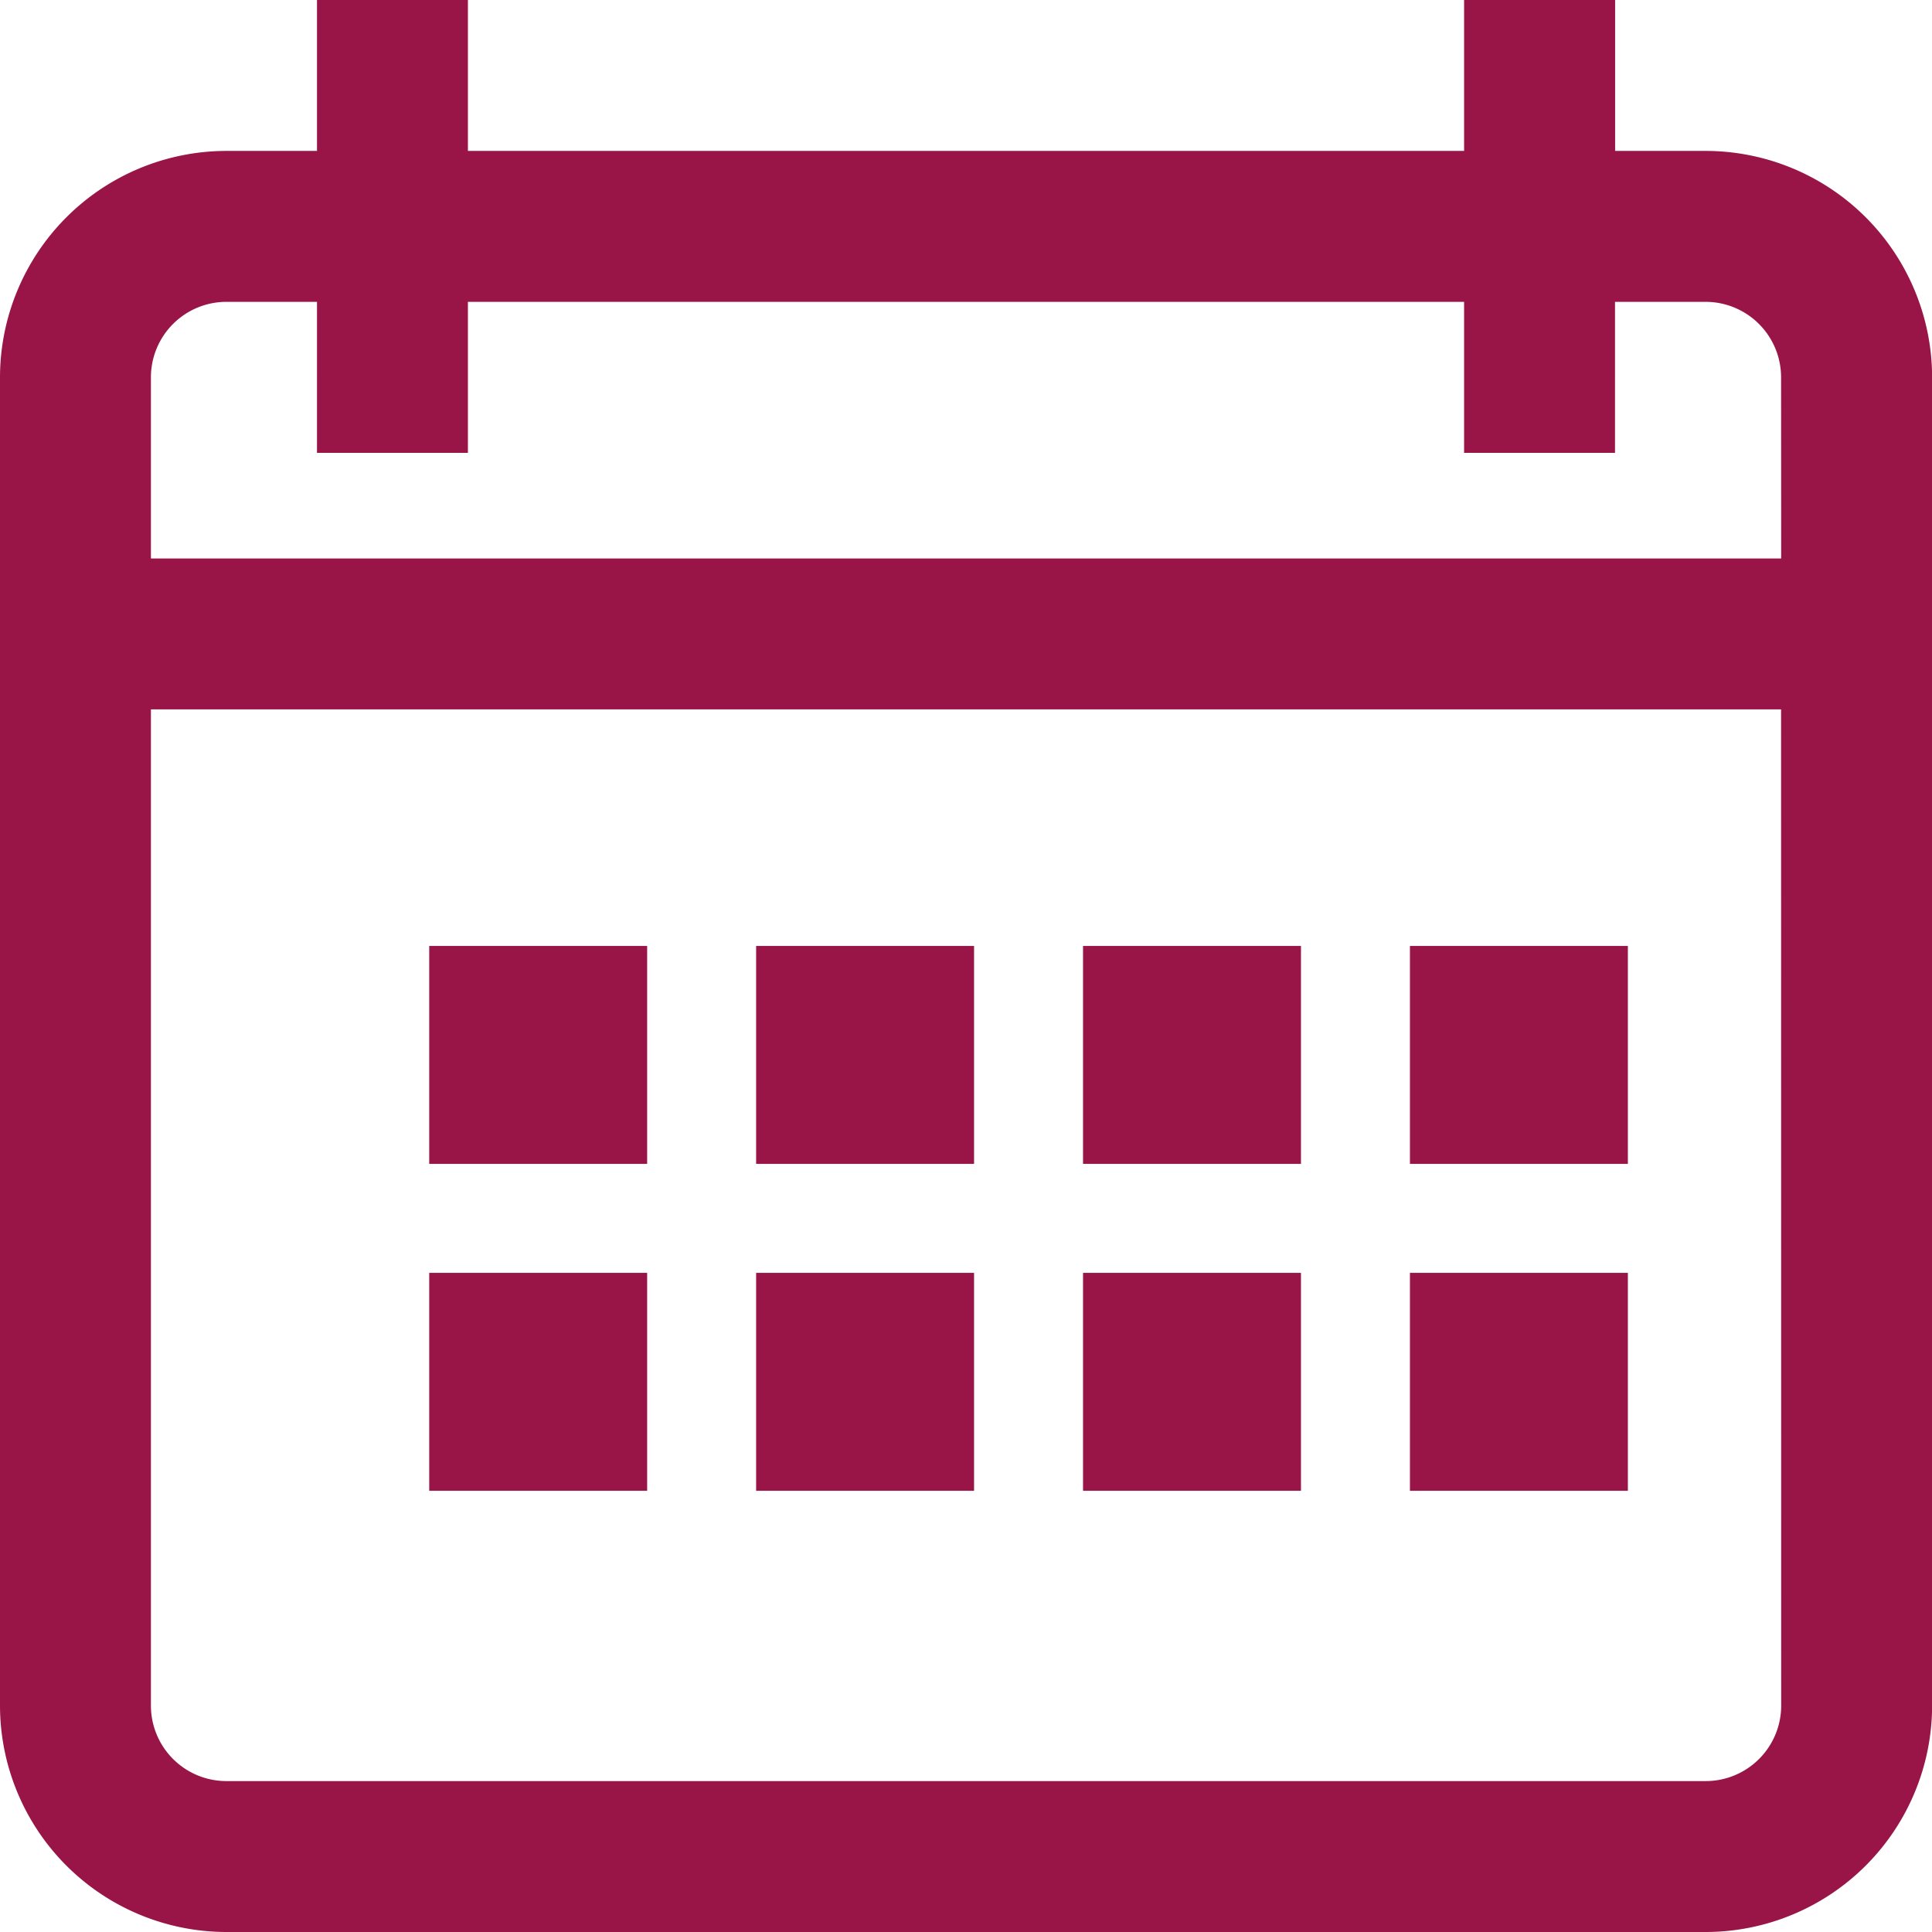
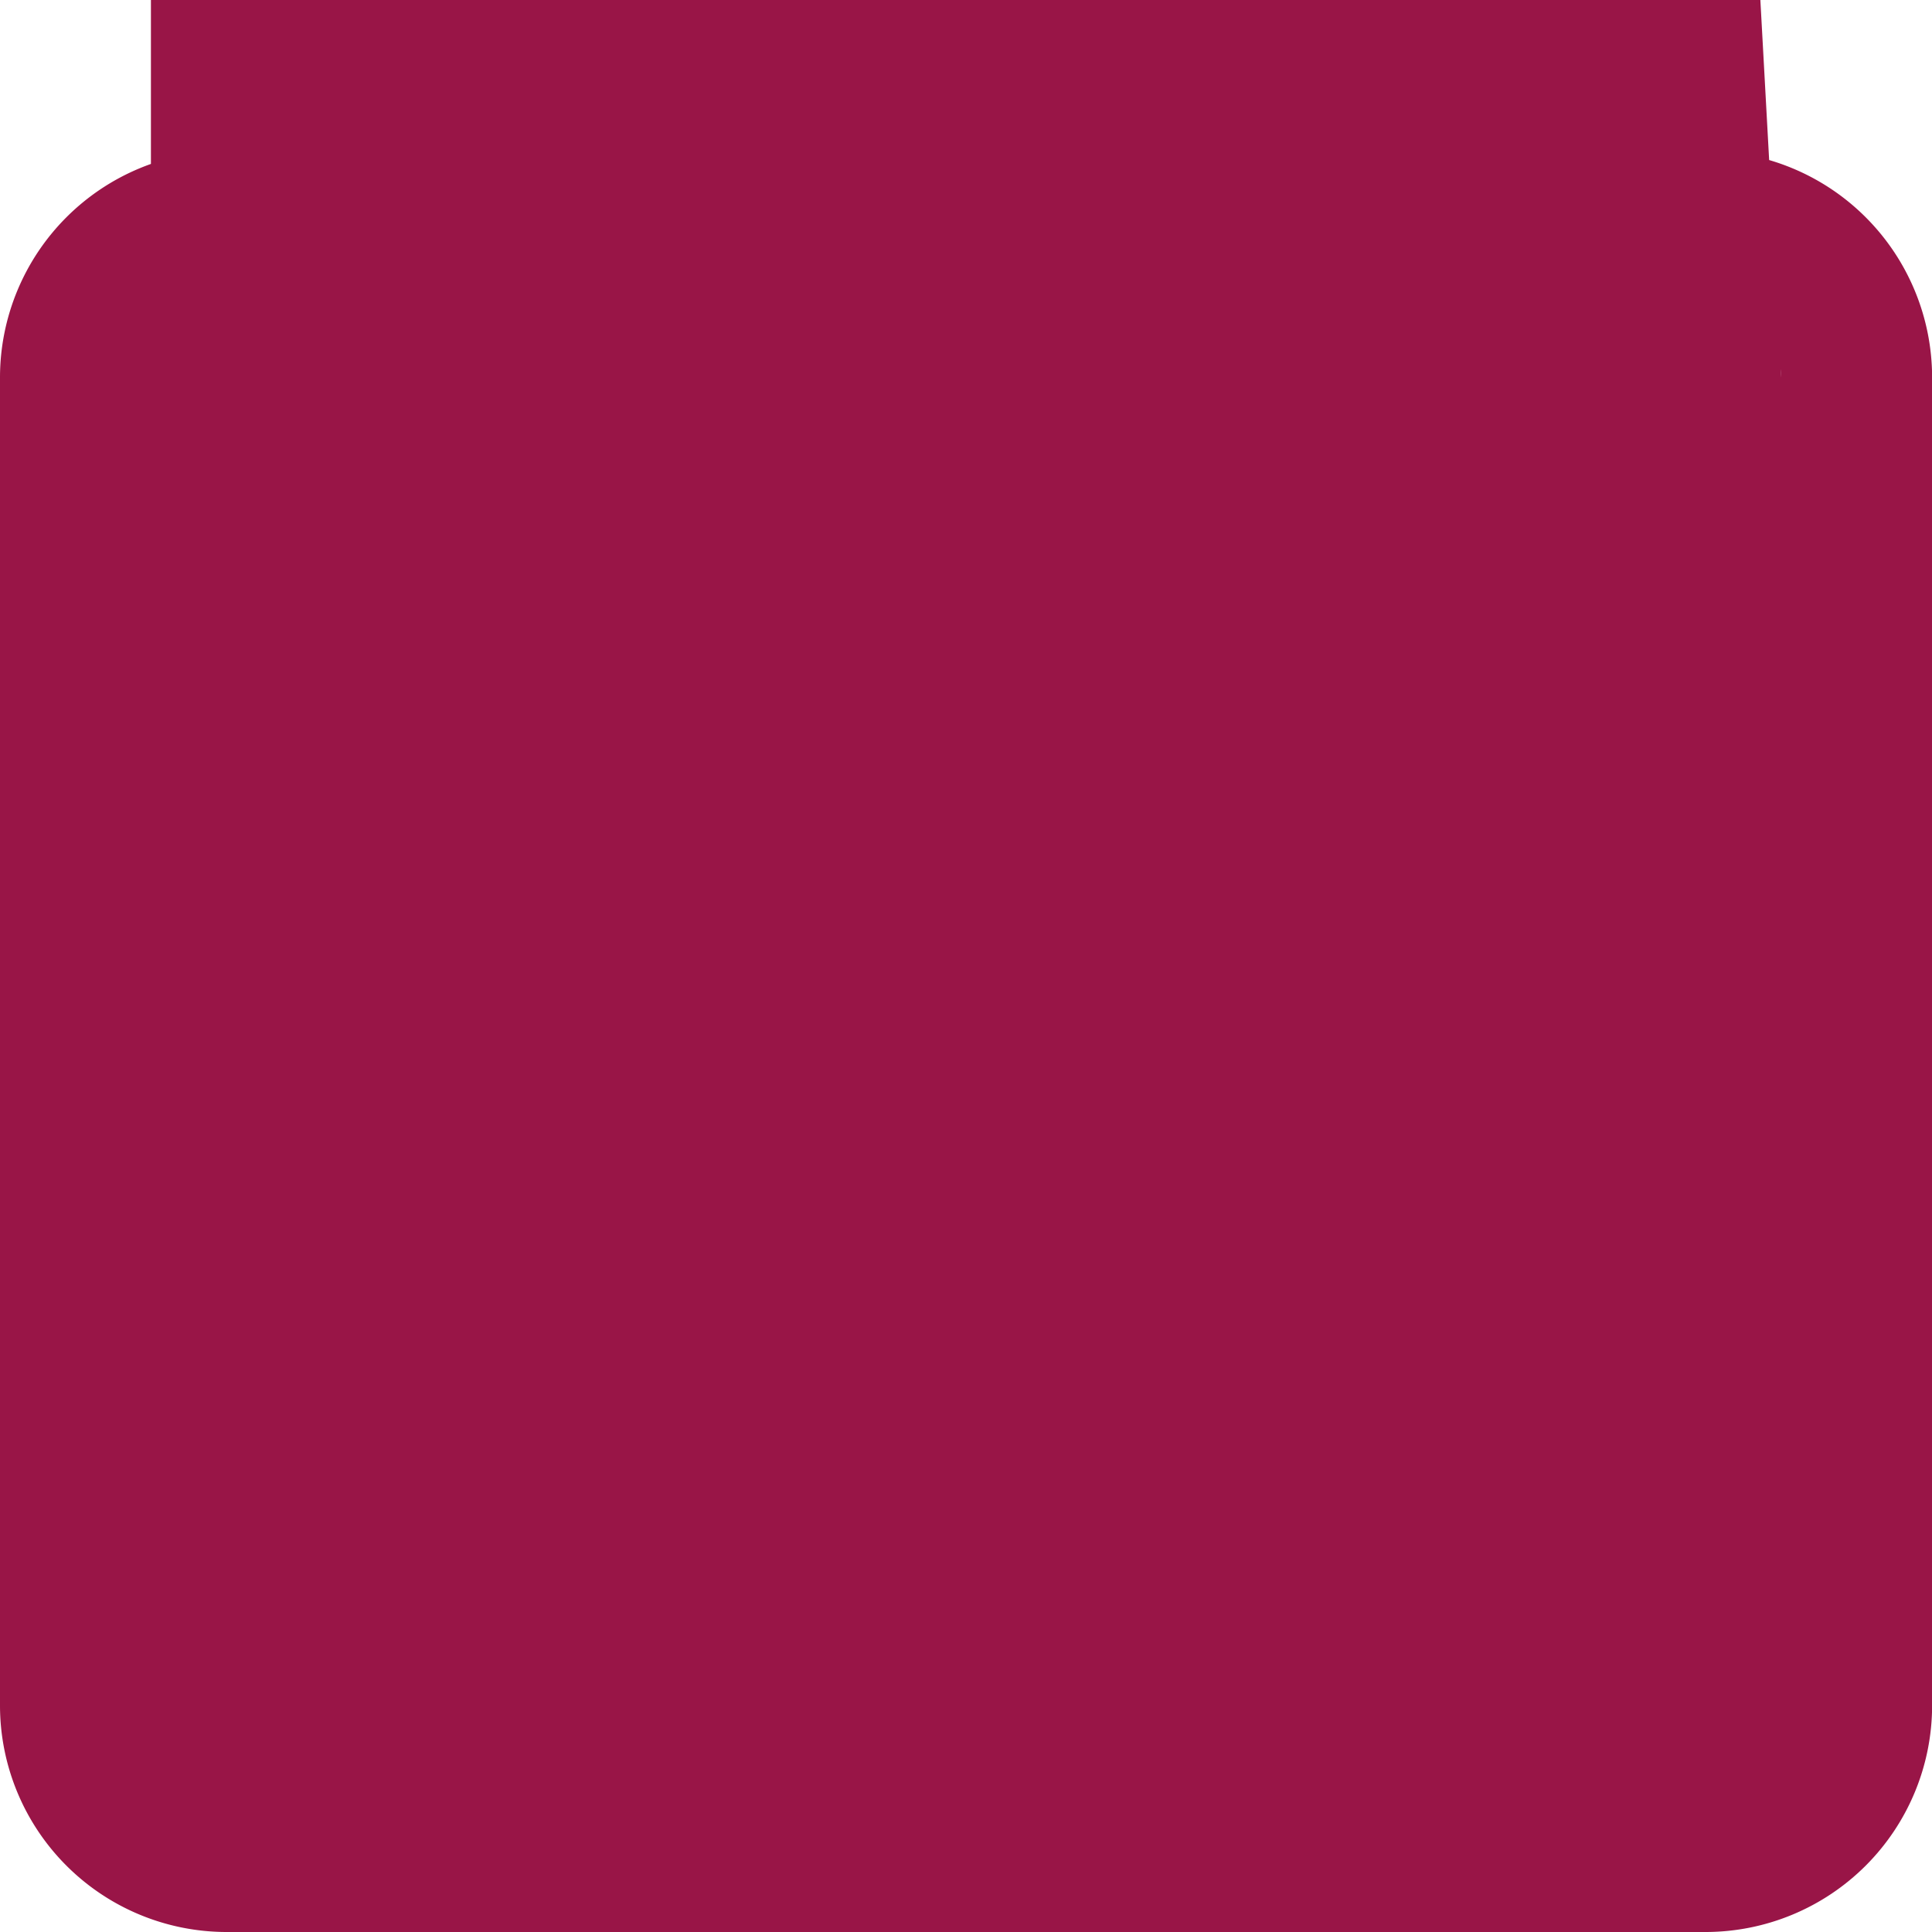
<svg xmlns="http://www.w3.org/2000/svg" id="Data" width="17.73" height="17.73" viewBox="0 0 17.73 17.73">
  <g id="Group_23" data-name="Group 23">
    <g id="Group_22" data-name="Group 22">
-       <path id="Path_9" data-name="Path 9" d="M15.653,1.385h-.831V0H13.436V1.385H4.294V0H2.909V1.385H2.078A2.08,2.08,0,0,0,0,3.463v12.19A2.08,2.08,0,0,0,2.078,17.73H15.653a2.08,2.08,0,0,0,2.078-2.078V3.463A2.08,2.08,0,0,0,15.653,1.385Zm.693,14.267a.693.693,0,0,1-.693.693H2.078a.693.693,0,0,1-.693-.693V6.51h14.96Zm0-10.527H1.385V3.463a.693.693,0,0,1,.693-.693h.831V4.156H4.294V2.77h9.142V4.156h1.385V2.77h.831a.693.693,0,0,1,.693.693Z" fill="#991547" />
+       <path id="Path_9" data-name="Path 9" d="M15.653,1.385h-.831V0H13.436V1.385H4.294V0H2.909V1.385H2.078A2.08,2.08,0,0,0,0,3.463v12.19A2.08,2.08,0,0,0,2.078,17.73H15.653a2.08,2.08,0,0,0,2.078-2.078V3.463A2.08,2.08,0,0,0,15.653,1.385Za.693.693,0,0,1-.693.693H2.078a.693.693,0,0,1-.693-.693V6.51h14.96Zm0-10.527H1.385V3.463a.693.693,0,0,1,.693-.693h.831V4.156H4.294V2.77h9.142V4.156h1.385V2.77h.831a.693.693,0,0,1,.693.693Z" fill="#991547" />
    </g>
  </g>
  <g id="Group_25" data-name="Group 25" transform="translate(3.939 8.681)">
    <g id="Group_24" data-name="Group 24">
      <rect id="Rectangle_6" data-name="Rectangle 6" width="2" height="2" fill="#991547" />
    </g>
  </g>
  <g id="Group_53" data-name="Group 53" transform="translate(6.939 8.681)">
    <g id="Group_24-2" data-name="Group 24">
-       <rect id="Rectangle_6-2" data-name="Rectangle 6" width="2" height="2" fill="#991547" />
-     </g>
+       </g>
  </g>
  <g id="Group_54" data-name="Group 54" transform="translate(9.939 8.681)">
    <g id="Group_24-3" data-name="Group 24">
      <rect id="Rectangle_6-3" data-name="Rectangle 6" width="2" height="2" fill="#991547" />
    </g>
  </g>
  <g id="Group_55" data-name="Group 55" transform="translate(12.939 8.681)">
    <g id="Group_24-4" data-name="Group 24">
-       <rect id="Rectangle_6-4" data-name="Rectangle 6" width="2" height="2" fill="#991547" />
-     </g>
+       </g>
  </g>
  <g id="Group_56" data-name="Group 56" transform="translate(3.939 11.681)">
    <g id="Group_24-5" data-name="Group 24">
-       <rect id="Rectangle_6-5" data-name="Rectangle 6" width="2" height="2" fill="#991547" />
-     </g>
+       </g>
  </g>
  <g id="Group_57" data-name="Group 57" transform="translate(6.939 11.681)">
    <g id="Group_24-6" data-name="Group 24">
      <rect id="Rectangle_6-6" data-name="Rectangle 6" width="2" height="2" fill="#991547" />
    </g>
  </g>
  <g id="Group_58" data-name="Group 58" transform="translate(9.939 11.681)">
    <g id="Group_24-7" data-name="Group 24">
      <rect id="Rectangle_6-7" data-name="Rectangle 6" width="2" height="2" fill="#991547" />
    </g>
  </g>
  <g id="Group_59" data-name="Group 59" transform="translate(12.939 11.681)">
    <g id="Group_24-8" data-name="Group 24">
-       <rect id="Rectangle_6-8" data-name="Rectangle 6" width="2" height="2" fill="#991547" />
-     </g>
+       </g>
  </g>
</svg>